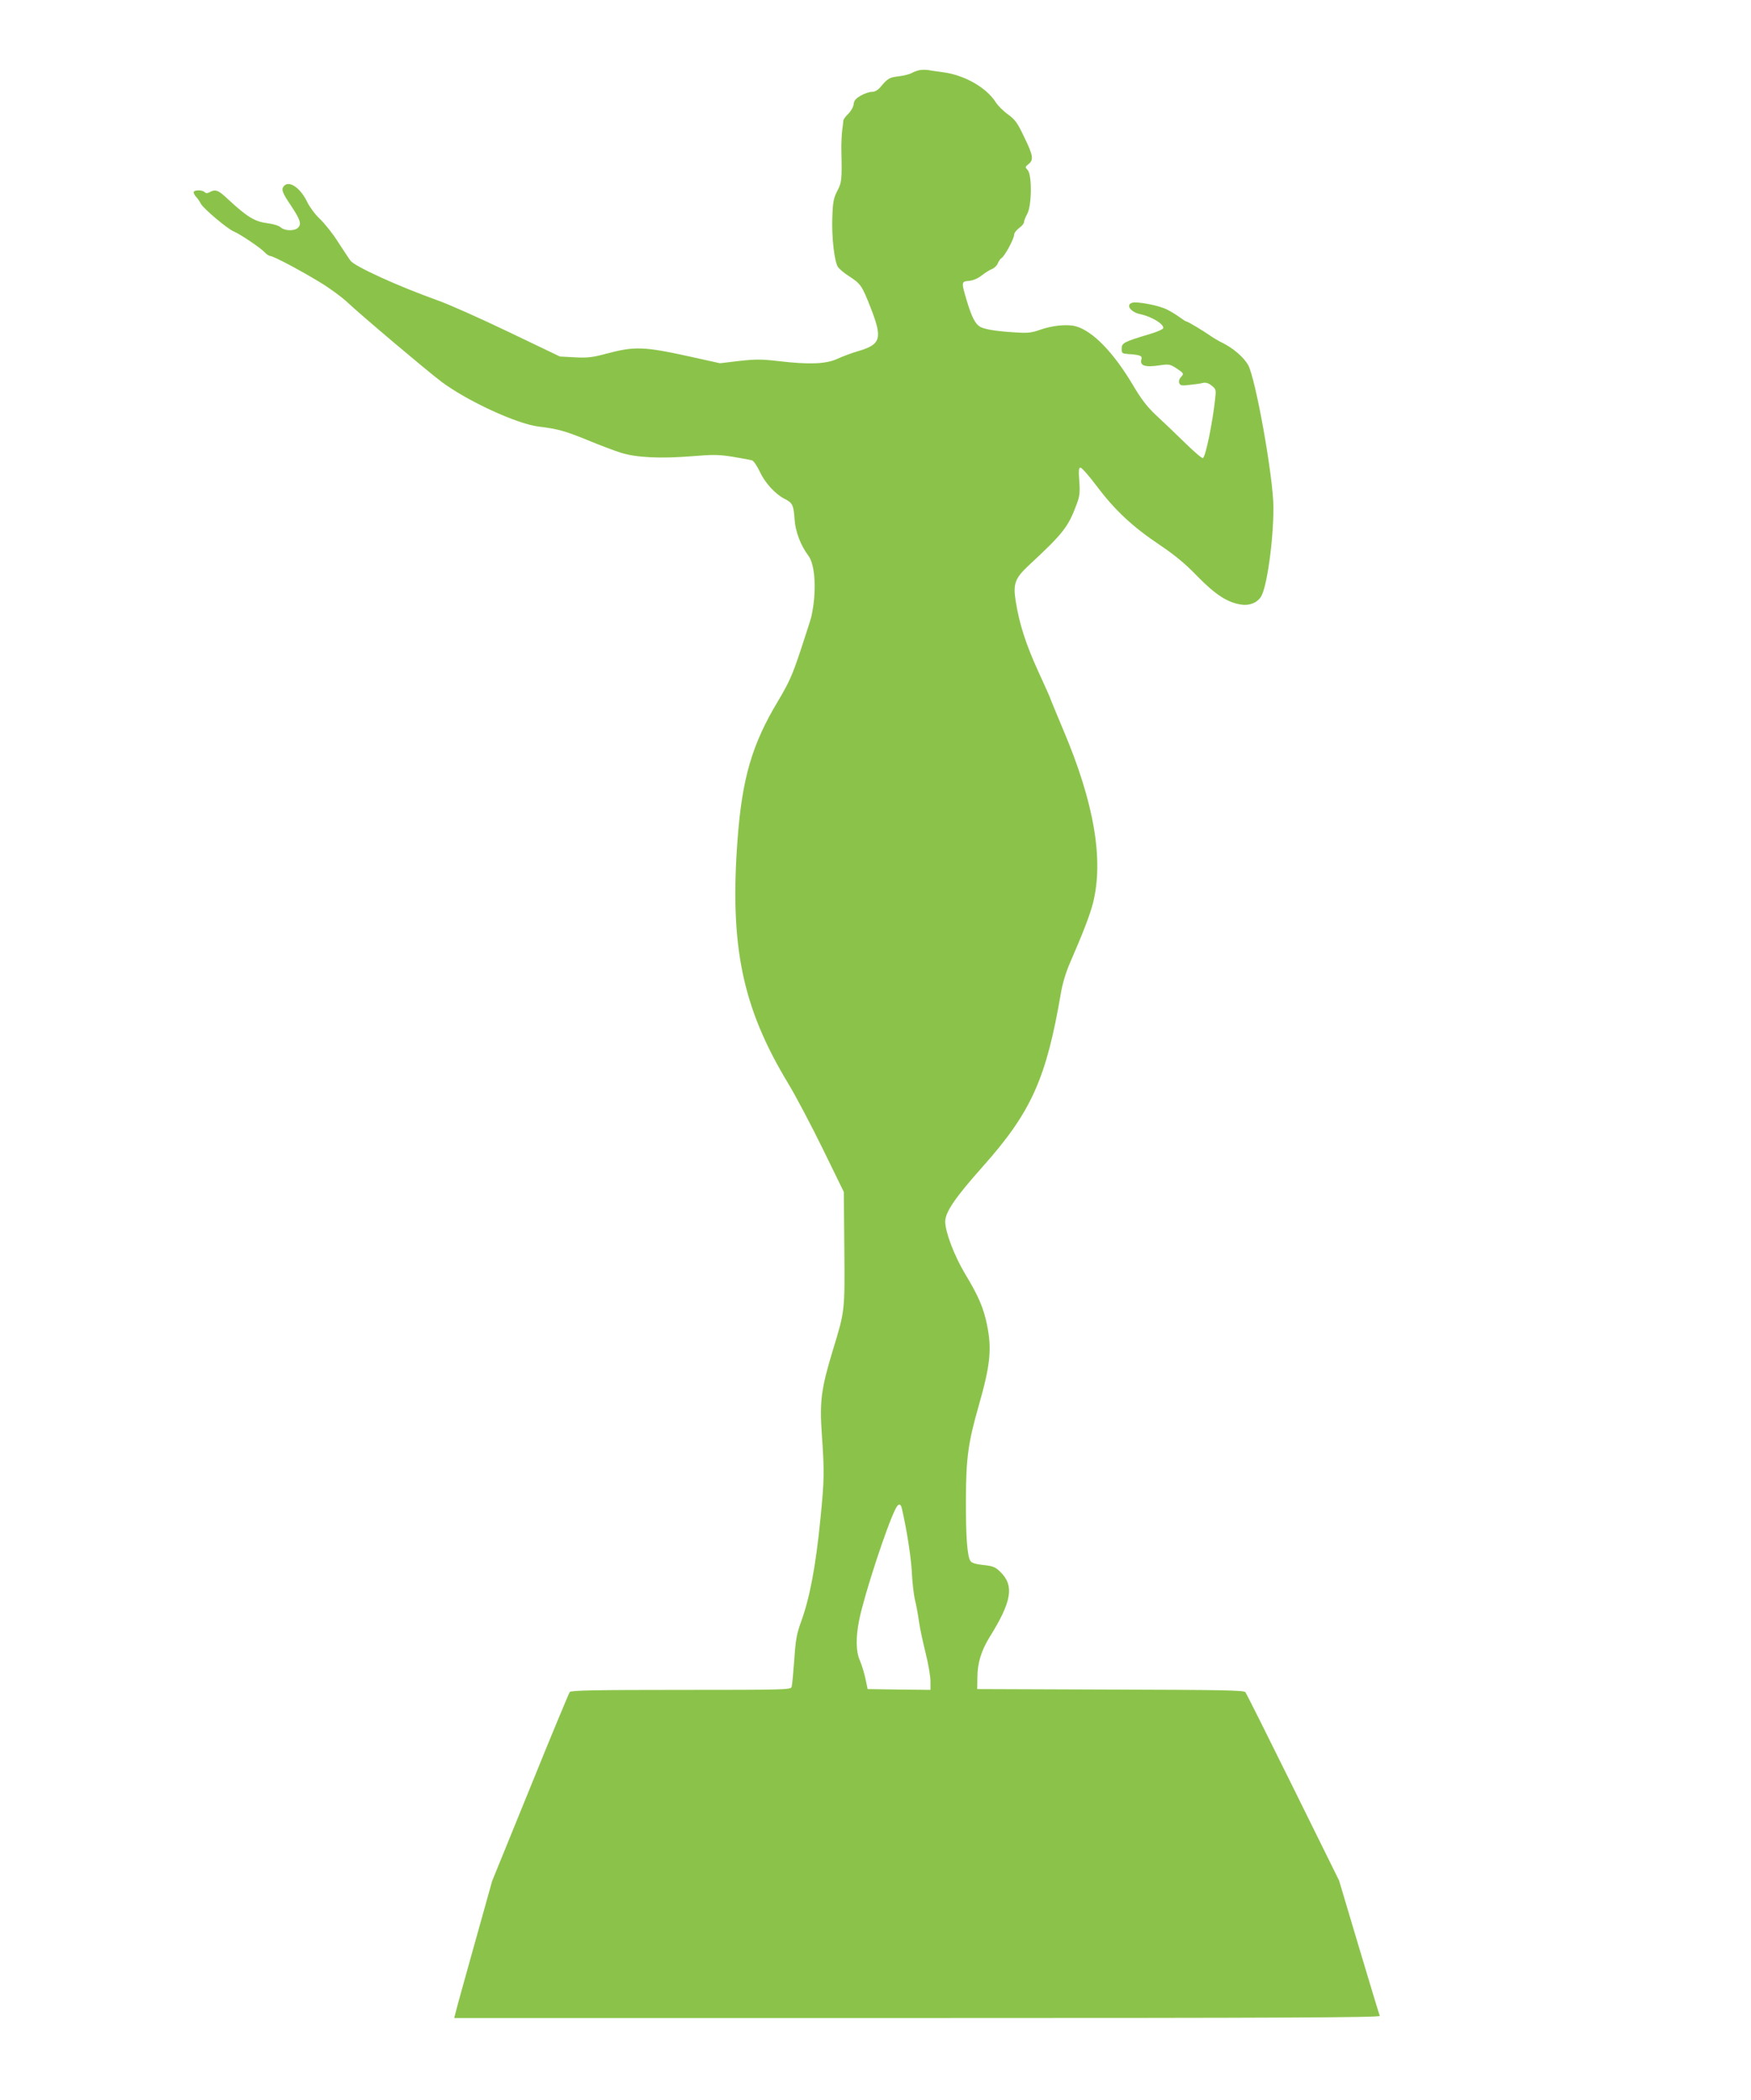
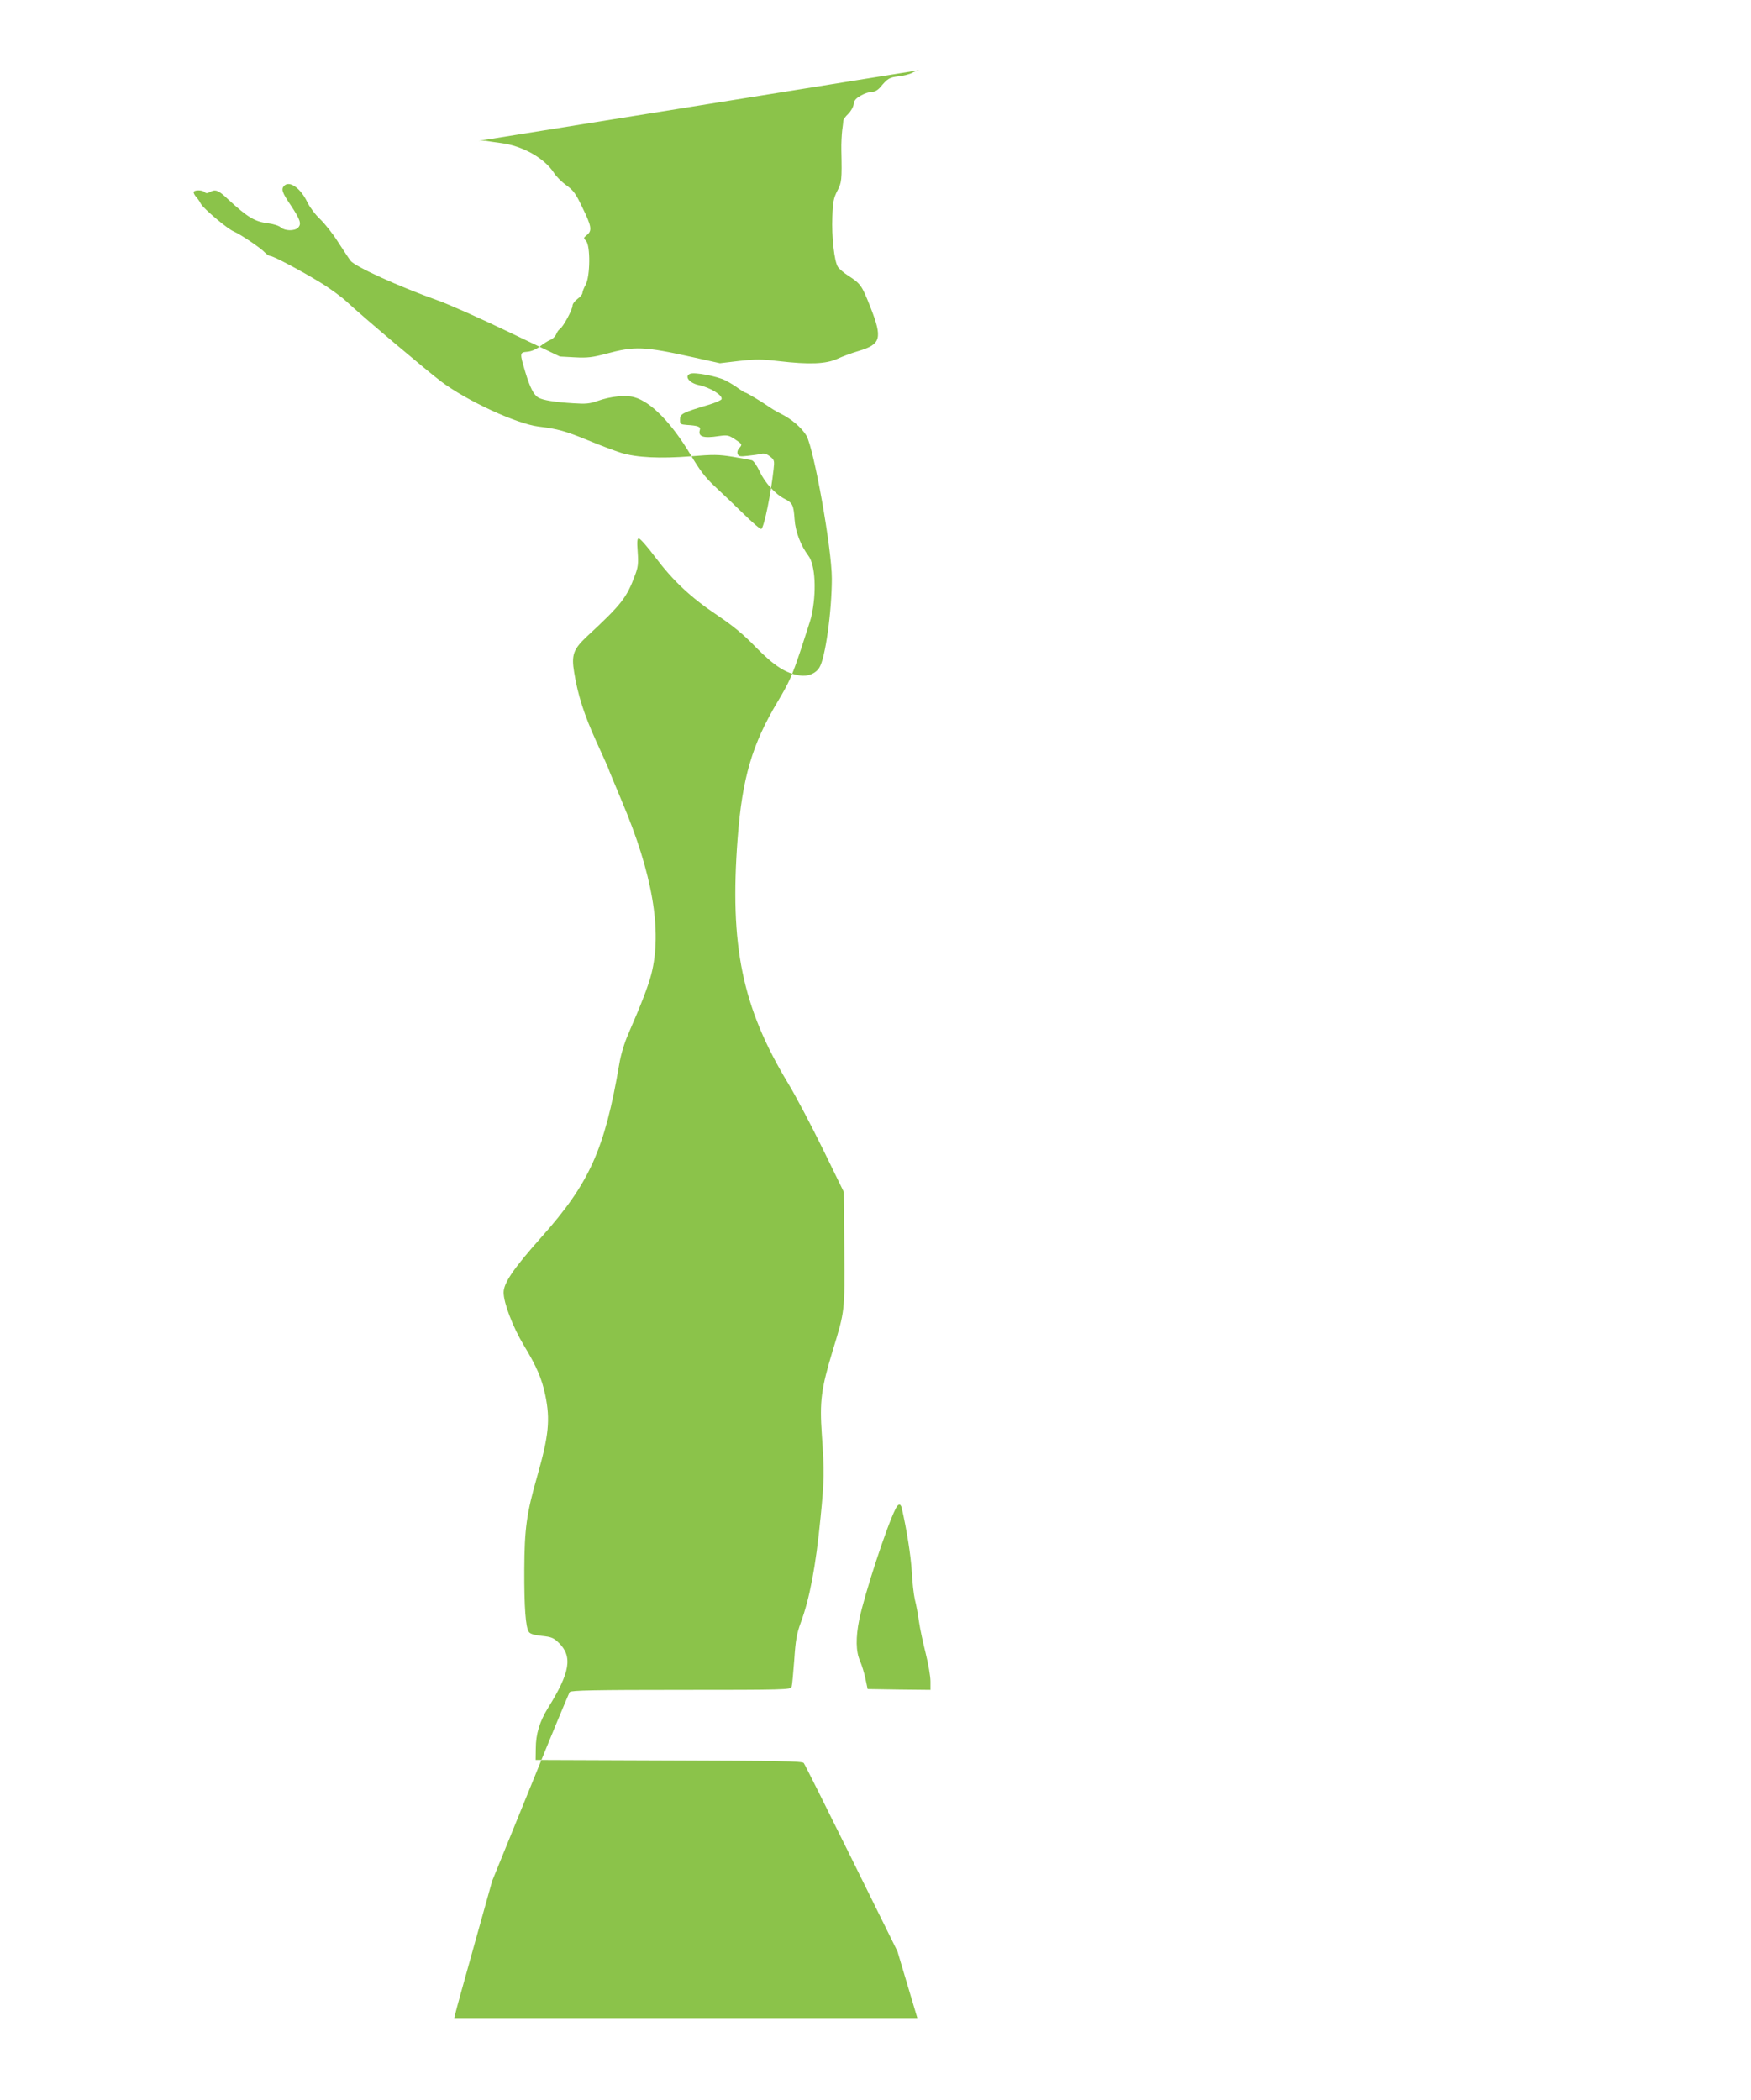
<svg xmlns="http://www.w3.org/2000/svg" version="1.0" width="1067pt" height="1280pt" viewBox="0 0 1067 1280" preserveAspectRatio="xMidYMid meet">
  <g transform="translate(0,1280) scale(0.1,-0.1)" fill="#8bc34a" stroke="none">
-     <path d="M5606 12373 c-16 -3 -39 -11 -50 -18 -12 -7 -47 -16 -79 -20 -58 -7 -67 -12 -114 -68 -15 -17 -33 -27 -50 -27 -16 0 -46 -10 -68 -23 -30 -17 -41 -30 -43 -52 -2 -17 -17 -43 -33 -59 -16 -15 -29 -33 -30 -40 0 -6 -3 -33 -7 -61 -3 -27 -6 -81 -5 -120 4 -186 2 -197 -25 -249 -22 -43 -27 -67 -30 -158 -5 -120 12 -272 34 -305 8 -12 38 -38 67 -56 72 -47 79 -57 131 -189 75 -191 65 -227 -74 -268 -38 -11 -95 -32 -127 -47 -70 -32 -171 -36 -359 -14 -104 12 -139 12 -239 1 l-118 -14 -166 37 c-299 66 -352 68 -531 20 -79 -21 -110 -25 -186 -21 l-92 5 -313 150 c-173 83 -368 170 -434 193 -233 83 -504 206 -529 241 -10 13 -44 65 -76 114 -31 50 -81 112 -110 140 -29 27 -63 73 -77 102 -40 85 -108 134 -141 101 -20 -20 -14 -40 39 -118 59 -89 68 -115 45 -138 -21 -21 -80 -20 -105 2 -11 10 -44 21 -78 25 -80 10 -124 36 -245 148 -58 55 -75 61 -110 42 -14 -8 -23 -8 -31 0 -15 15 -67 14 -67 -1 0 -6 7 -20 17 -30 9 -10 21 -28 27 -40 15 -29 163 -154 201 -169 40 -17 165 -101 189 -128 11 -11 25 -21 32 -21 19 0 185 -88 303 -160 58 -35 132 -89 165 -120 100 -93 484 -417 575 -486 156 -117 458 -257 593 -274 117 -14 163 -27 302 -84 72 -30 163 -64 201 -76 94 -29 239 -36 427 -21 134 11 166 11 253 -3 55 -9 108 -19 118 -22 9 -3 30 -33 46 -67 31 -68 94 -138 153 -168 48 -24 54 -38 60 -125 5 -75 38 -160 84 -221 43 -56 51 -225 18 -372 -3 -14 -33 -106 -65 -204 -51 -153 -70 -196 -138 -310 -158 -263 -218 -469 -246 -837 -50 -654 28 -1030 307 -1492 49 -81 145 -264 214 -405 l126 -258 3 -345 c3 -385 4 -378 -70 -620 -71 -235 -81 -309 -67 -513 16 -228 15 -278 -8 -509 -29 -296 -66 -491 -120 -637 -25 -69 -32 -107 -40 -229 -6 -81 -13 -155 -16 -164 -5 -17 -46 -18 -673 -18 -523 0 -671 -3 -679 -13 -5 -6 -114 -268 -241 -582 l-232 -570 -109 -390 c-60 -214 -112 -402 -115 -417 l-7 -28 2822 0 c2253 0 2821 3 2818 13 -3 6 -60 195 -127 419 l-121 406 -280 567 c-154 312 -285 574 -291 581 -9 12 -150 14 -823 16 l-811 3 1 70 c0 88 24 165 74 246 136 218 152 315 65 399 -30 29 -44 35 -102 41 -45 5 -71 12 -79 24 -20 27 -29 153 -28 380 1 249 14 344 79 570 70 246 80 344 49 493 -21 101 -52 174 -132 306 -66 110 -122 257 -122 320 0 58 60 146 229 336 295 331 387 536 476 1058 10 59 31 128 56 185 78 179 120 288 139 361 67 264 8 613 -181 1058 -43 103 -79 189 -79 192 0 3 -34 78 -75 168 -74 163 -113 284 -135 421 -18 108 -5 142 78 220 210 195 242 235 293 374 18 47 21 70 16 140 -5 66 -3 83 7 83 8 0 53 -51 100 -114 110 -146 218 -247 381 -356 95 -64 158 -116 233 -194 110 -112 183 -159 266 -171 49 -8 97 11 120 48 36 56 76 341 76 543 0 182 -109 791 -155 871 -29 48 -89 100 -155 133 -25 12 -58 32 -75 44 -43 30 -136 86 -144 86 -4 0 -23 12 -42 26 -19 14 -54 36 -79 48 -49 25 -186 51 -213 40 -38 -14 -6 -57 52 -69 70 -15 147 -62 139 -86 -2 -6 -37 -22 -78 -34 -163 -49 -175 -55 -175 -91 0 -27 3 -29 40 -32 69 -4 87 -11 81 -30 -13 -41 20 -53 115 -38 52 7 60 6 98 -19 46 -31 47 -32 26 -55 -9 -10 -13 -24 -9 -35 6 -15 15 -17 63 -11 31 3 67 8 81 12 18 4 34 -1 53 -16 27 -21 28 -26 22 -79 -16 -147 -56 -345 -74 -363 -4 -5 -54 38 -112 95 -57 56 -137 132 -176 168 -53 50 -88 95 -141 185 -118 198 -244 327 -346 355 -53 15 -145 5 -221 -22 -51 -18 -74 -20 -150 -15 -111 7 -183 18 -212 34 -29 16 -51 58 -81 157 -35 117 -34 119 12 123 25 2 53 14 77 32 20 16 48 34 63 40 14 5 31 21 36 34 5 13 15 28 23 33 19 11 77 118 77 143 0 10 14 28 30 40 17 12 30 28 30 36 0 8 9 31 20 51 28 52 29 236 3 266 -17 18 -17 20 5 37 32 26 28 53 -27 165 -41 87 -55 106 -99 138 -28 20 -62 54 -75 75 -57 89 -190 165 -322 182 -44 6 -87 12 -95 14 -8 1 -28 1 -44 -1z m-111 -8765 c30 -129 55 -288 61 -385 3 -65 12 -143 19 -173 8 -30 19 -90 25 -134 6 -43 25 -130 41 -194 16 -64 29 -140 29 -170 l0 -52 -192 2 -191 3 -13 62 c-7 34 -22 83 -33 109 -26 57 -27 144 -5 252 32 156 168 571 221 675 16 33 31 35 38 5z" />
+     <path d="M5606 12373 c-16 -3 -39 -11 -50 -18 -12 -7 -47 -16 -79 -20 -58 -7 -67 -12 -114 -68 -15 -17 -33 -27 -50 -27 -16 0 -46 -10 -68 -23 -30 -17 -41 -30 -43 -52 -2 -17 -17 -43 -33 -59 -16 -15 -29 -33 -30 -40 0 -6 -3 -33 -7 -61 -3 -27 -6 -81 -5 -120 4 -186 2 -197 -25 -249 -22 -43 -27 -67 -30 -158 -5 -120 12 -272 34 -305 8 -12 38 -38 67 -56 72 -47 79 -57 131 -189 75 -191 65 -227 -74 -268 -38 -11 -95 -32 -127 -47 -70 -32 -171 -36 -359 -14 -104 12 -139 12 -239 1 l-118 -14 -166 37 c-299 66 -352 68 -531 20 -79 -21 -110 -25 -186 -21 l-92 5 -313 150 c-173 83 -368 170 -434 193 -233 83 -504 206 -529 241 -10 13 -44 65 -76 114 -31 50 -81 112 -110 140 -29 27 -63 73 -77 102 -40 85 -108 134 -141 101 -20 -20 -14 -40 39 -118 59 -89 68 -115 45 -138 -21 -21 -80 -20 -105 2 -11 10 -44 21 -78 25 -80 10 -124 36 -245 148 -58 55 -75 61 -110 42 -14 -8 -23 -8 -31 0 -15 15 -67 14 -67 -1 0 -6 7 -20 17 -30 9 -10 21 -28 27 -40 15 -29 163 -154 201 -169 40 -17 165 -101 189 -128 11 -11 25 -21 32 -21 19 0 185 -88 303 -160 58 -35 132 -89 165 -120 100 -93 484 -417 575 -486 156 -117 458 -257 593 -274 117 -14 163 -27 302 -84 72 -30 163 -64 201 -76 94 -29 239 -36 427 -21 134 11 166 11 253 -3 55 -9 108 -19 118 -22 9 -3 30 -33 46 -67 31 -68 94 -138 153 -168 48 -24 54 -38 60 -125 5 -75 38 -160 84 -221 43 -56 51 -225 18 -372 -3 -14 -33 -106 -65 -204 -51 -153 -70 -196 -138 -310 -158 -263 -218 -469 -246 -837 -50 -654 28 -1030 307 -1492 49 -81 145 -264 214 -405 l126 -258 3 -345 c3 -385 4 -378 -70 -620 -71 -235 -81 -309 -67 -513 16 -228 15 -278 -8 -509 -29 -296 -66 -491 -120 -637 -25 -69 -32 -107 -40 -229 -6 -81 -13 -155 -16 -164 -5 -17 -46 -18 -673 -18 -523 0 -671 -3 -679 -13 -5 -6 -114 -268 -241 -582 l-232 -570 -109 -390 c-60 -214 -112 -402 -115 -417 l-7 -28 2822 0 l-121 406 -280 567 c-154 312 -285 574 -291 581 -9 12 -150 14 -823 16 l-811 3 1 70 c0 88 24 165 74 246 136 218 152 315 65 399 -30 29 -44 35 -102 41 -45 5 -71 12 -79 24 -20 27 -29 153 -28 380 1 249 14 344 79 570 70 246 80 344 49 493 -21 101 -52 174 -132 306 -66 110 -122 257 -122 320 0 58 60 146 229 336 295 331 387 536 476 1058 10 59 31 128 56 185 78 179 120 288 139 361 67 264 8 613 -181 1058 -43 103 -79 189 -79 192 0 3 -34 78 -75 168 -74 163 -113 284 -135 421 -18 108 -5 142 78 220 210 195 242 235 293 374 18 47 21 70 16 140 -5 66 -3 83 7 83 8 0 53 -51 100 -114 110 -146 218 -247 381 -356 95 -64 158 -116 233 -194 110 -112 183 -159 266 -171 49 -8 97 11 120 48 36 56 76 341 76 543 0 182 -109 791 -155 871 -29 48 -89 100 -155 133 -25 12 -58 32 -75 44 -43 30 -136 86 -144 86 -4 0 -23 12 -42 26 -19 14 -54 36 -79 48 -49 25 -186 51 -213 40 -38 -14 -6 -57 52 -69 70 -15 147 -62 139 -86 -2 -6 -37 -22 -78 -34 -163 -49 -175 -55 -175 -91 0 -27 3 -29 40 -32 69 -4 87 -11 81 -30 -13 -41 20 -53 115 -38 52 7 60 6 98 -19 46 -31 47 -32 26 -55 -9 -10 -13 -24 -9 -35 6 -15 15 -17 63 -11 31 3 67 8 81 12 18 4 34 -1 53 -16 27 -21 28 -26 22 -79 -16 -147 -56 -345 -74 -363 -4 -5 -54 38 -112 95 -57 56 -137 132 -176 168 -53 50 -88 95 -141 185 -118 198 -244 327 -346 355 -53 15 -145 5 -221 -22 -51 -18 -74 -20 -150 -15 -111 7 -183 18 -212 34 -29 16 -51 58 -81 157 -35 117 -34 119 12 123 25 2 53 14 77 32 20 16 48 34 63 40 14 5 31 21 36 34 5 13 15 28 23 33 19 11 77 118 77 143 0 10 14 28 30 40 17 12 30 28 30 36 0 8 9 31 20 51 28 52 29 236 3 266 -17 18 -17 20 5 37 32 26 28 53 -27 165 -41 87 -55 106 -99 138 -28 20 -62 54 -75 75 -57 89 -190 165 -322 182 -44 6 -87 12 -95 14 -8 1 -28 1 -44 -1z m-111 -8765 c30 -129 55 -288 61 -385 3 -65 12 -143 19 -173 8 -30 19 -90 25 -134 6 -43 25 -130 41 -194 16 -64 29 -140 29 -170 l0 -52 -192 2 -191 3 -13 62 c-7 34 -22 83 -33 109 -26 57 -27 144 -5 252 32 156 168 571 221 675 16 33 31 35 38 5z" />
  </g>
</svg>